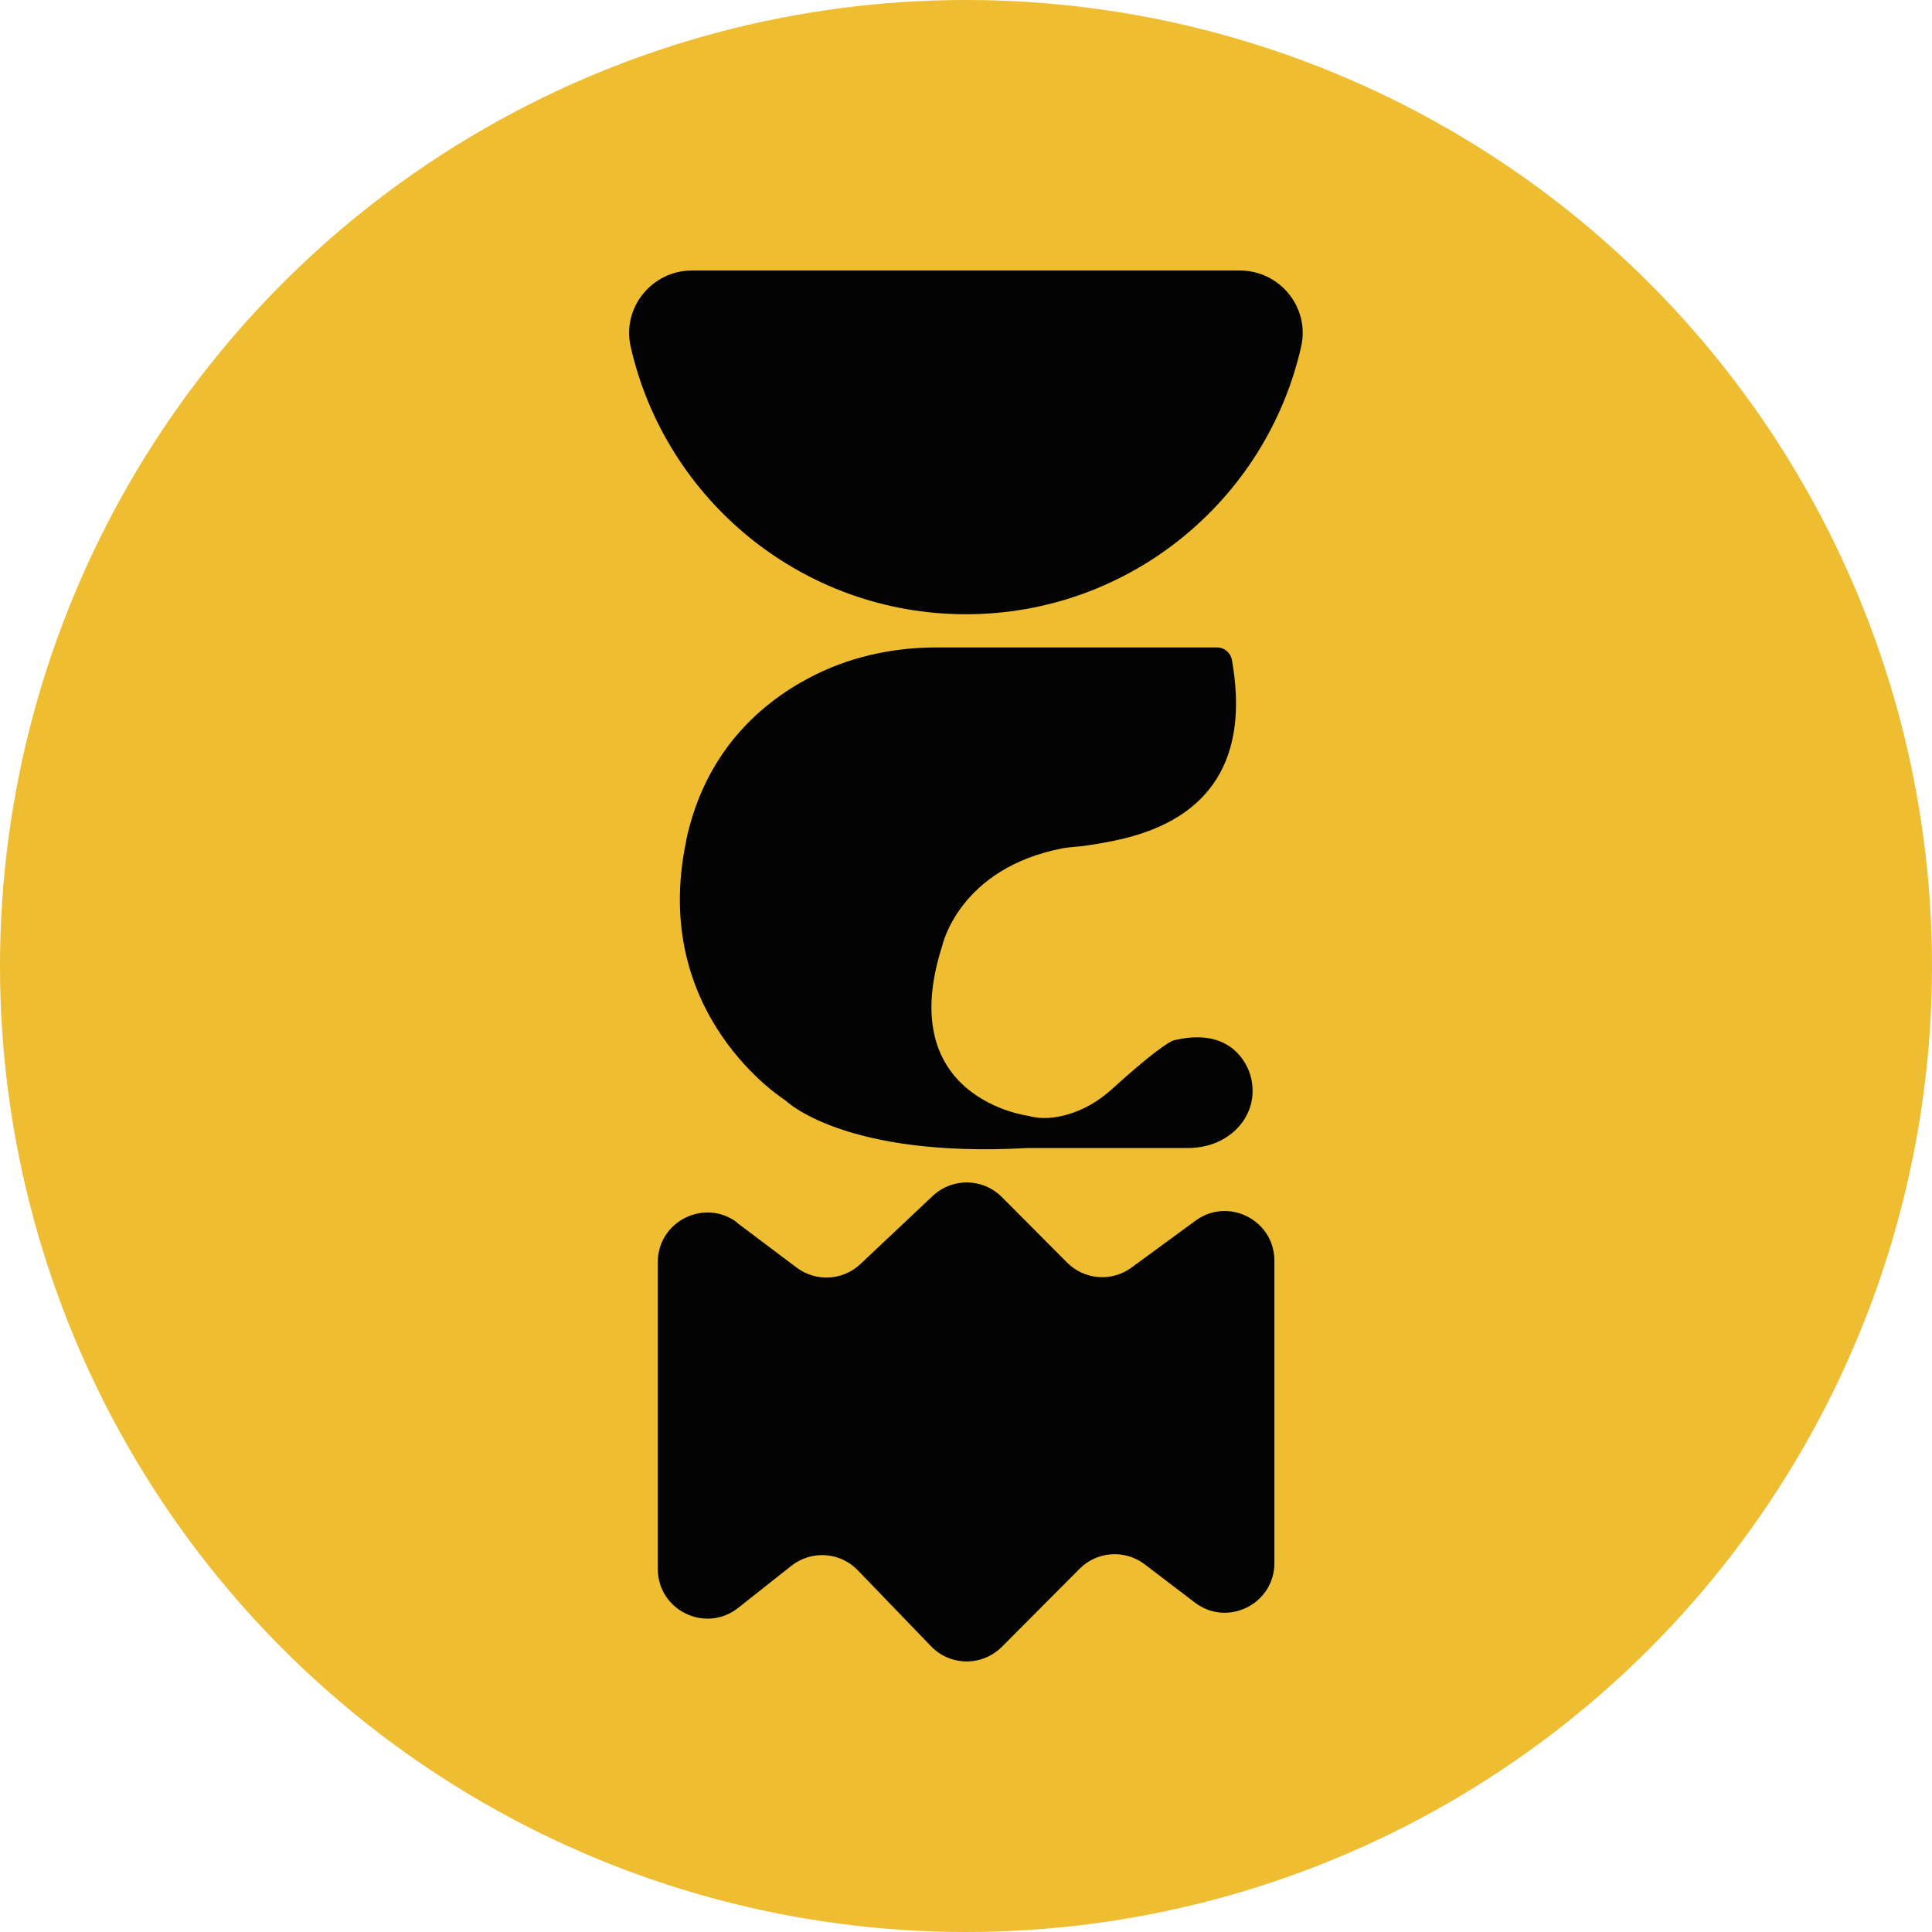
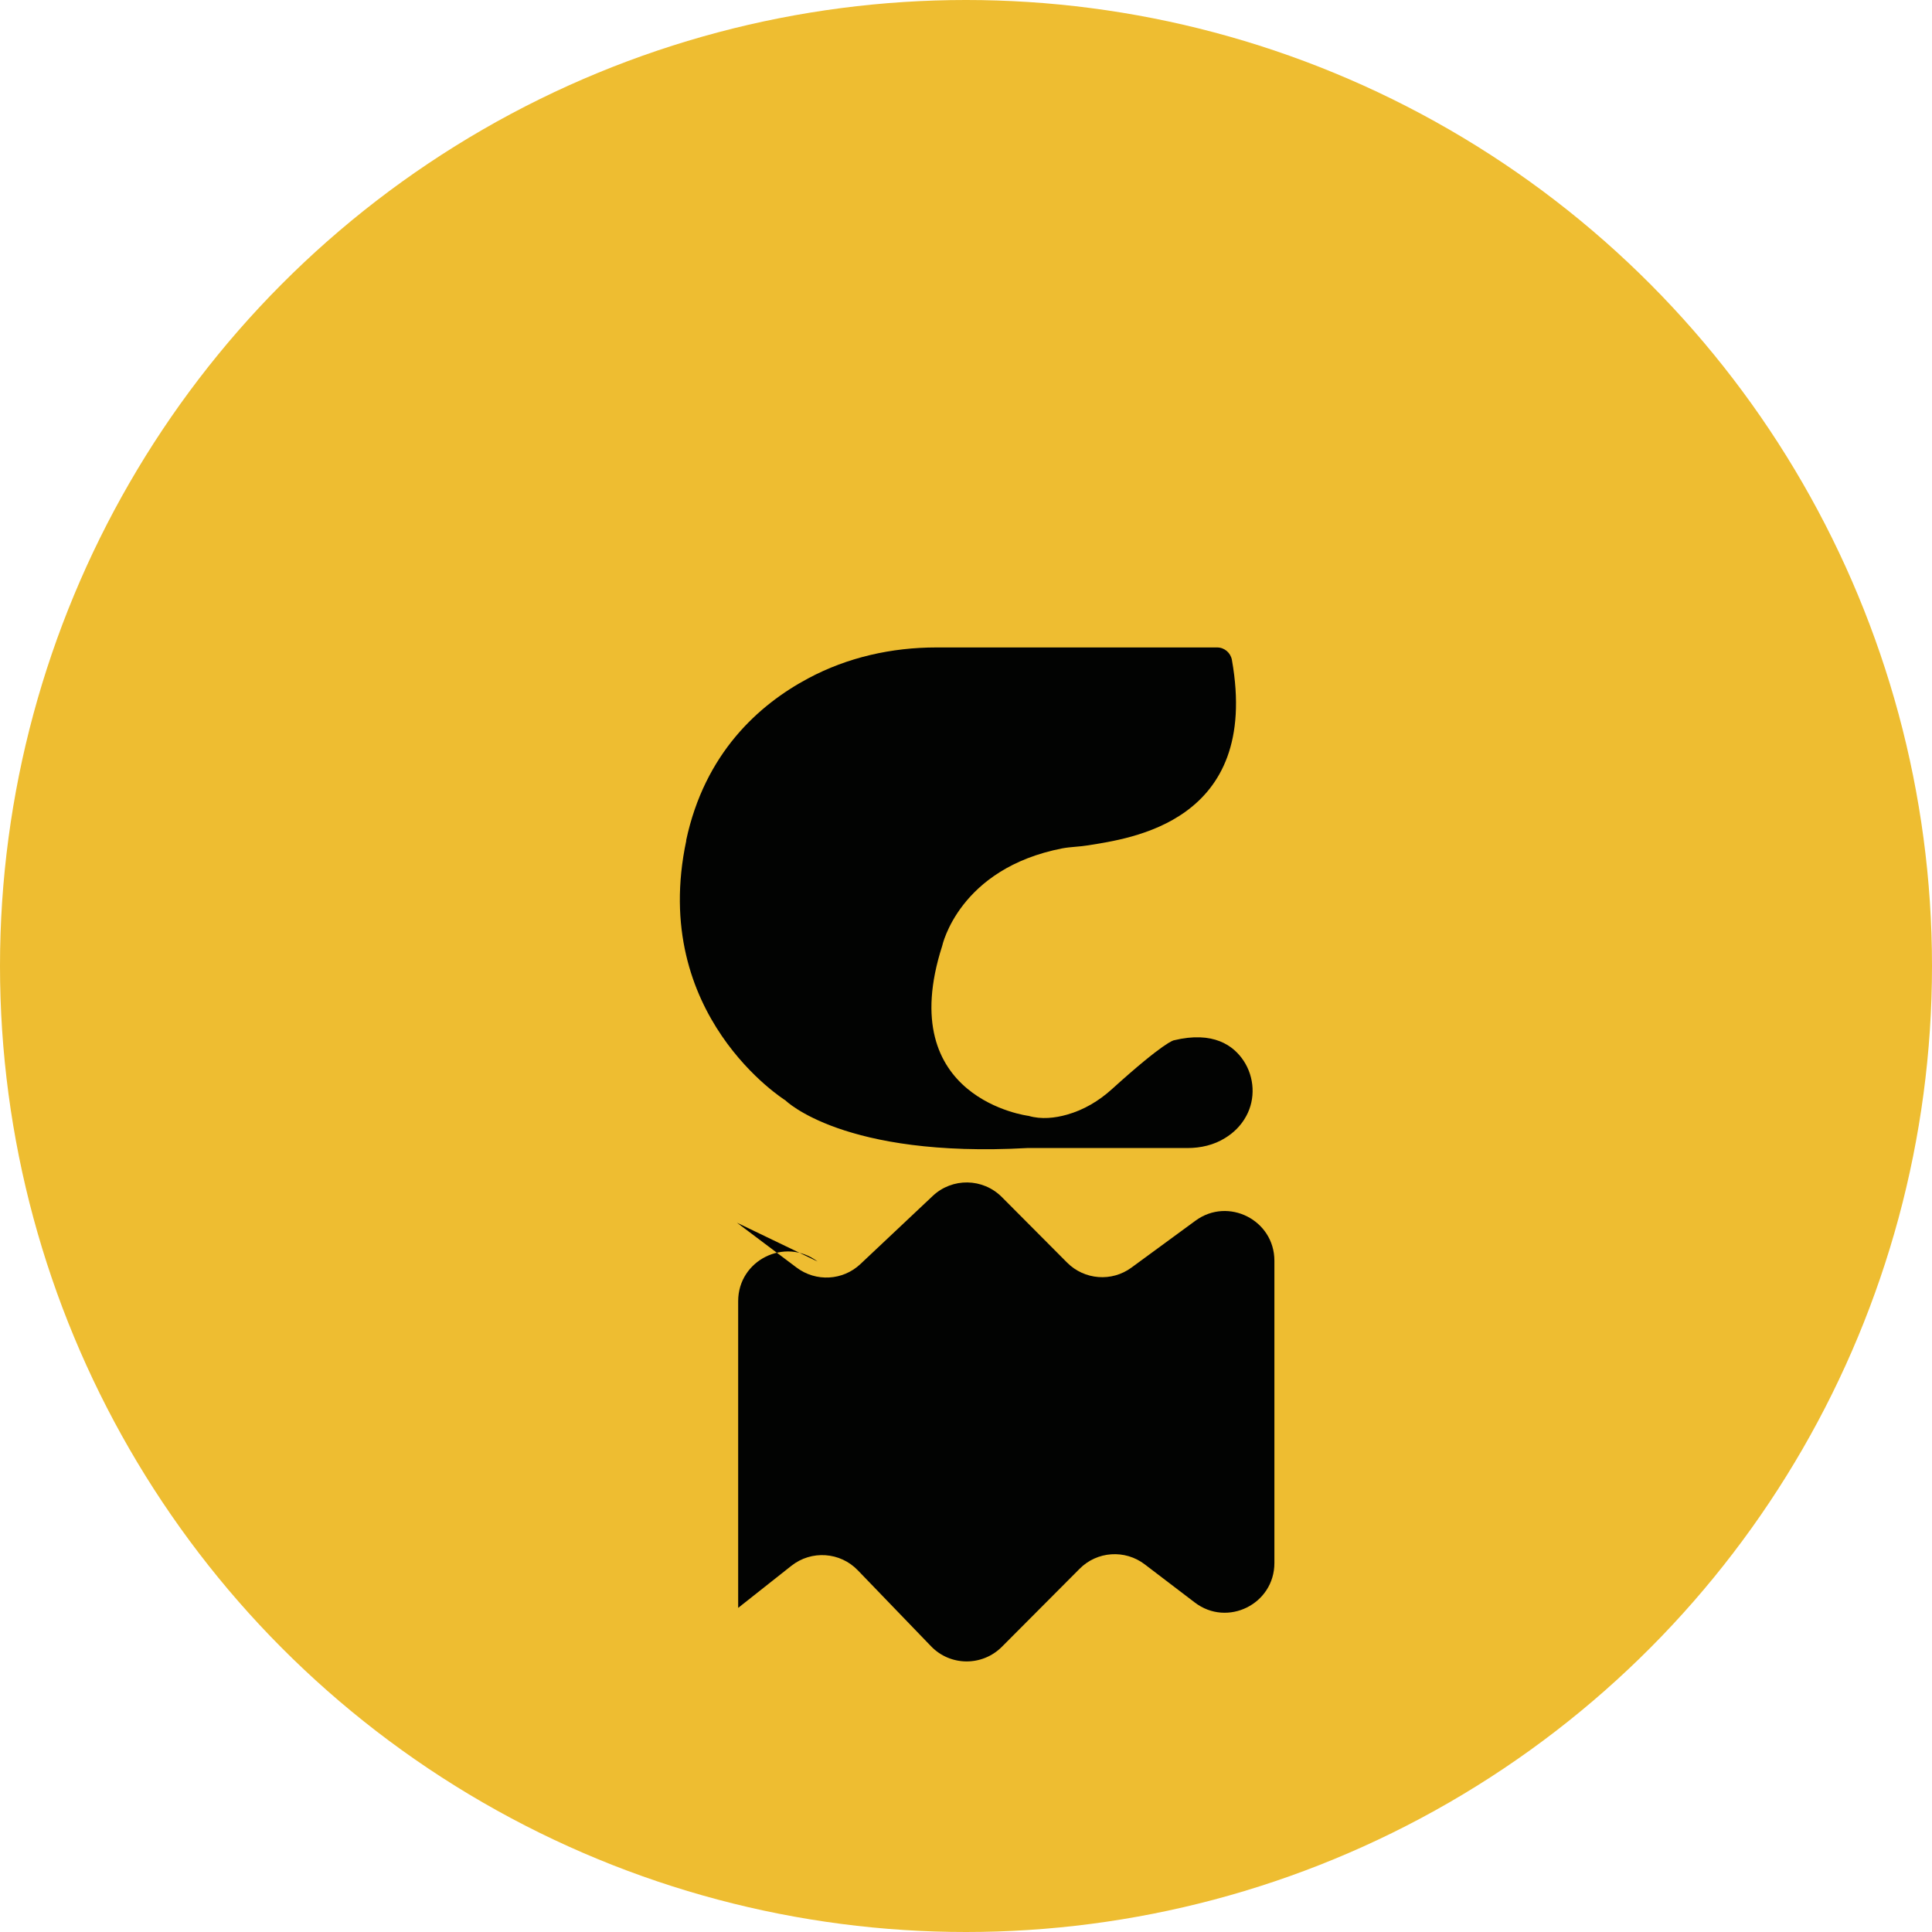
<svg xmlns="http://www.w3.org/2000/svg" id="Layer_2" data-name="Layer 2" viewBox="0 0 197.84 197.84">
  <defs>
    <style>
      .cls-1 {
        fill: #020302;
      }

      .cls-2 {
        fill: #eebd31;
      }
    </style>
  </defs>
  <g id="Layer_1-2" data-name="Layer 1">
    <g>
      <circle class="cls-2" cx="98.92" cy="98.92" r="98.92" />
      <g>
-         <path class="cls-1" d="M98.92,62.9c-16.76,0-30.79-11.72-34.34-27.41-.9-4,2.19-7.79,6.28-7.79h56.1c4.1,0,7.19,3.79,6.28,7.79-3.54,15.69-17.57,27.41-34.34,27.41Z" />
-         <path class="cls-1" d="M75.47,125.21l6.1,4.59c1.98,1.49,4.74,1.34,6.54-.36l7.4-6.97c2-1.89,5.14-1.84,7.08.11l6.68,6.71c1.77,1.78,4.58,2,6.6.51l6.55-4.8c3.35-2.46,8.08-.06,8.08,4.1v30.96c0,4.2-4.81,6.59-8.15,4.04l-5.13-3.91c-2.02-1.54-4.88-1.35-6.67.46l-7.96,7.99c-2.01,2.01-5.28,1.99-7.25-.06l-7.5-7.78c-1.81-1.88-4.75-2.08-6.8-.46l-5.45,4.31c-3.33,2.63-8.23.26-8.23-3.99v-31.41c0-4.19,4.79-6.58,8.13-4.06Z" />
+         <path class="cls-1" d="M75.47,125.21l6.1,4.59c1.98,1.49,4.74,1.34,6.54-.36l7.4-6.97c2-1.89,5.14-1.84,7.08.11l6.68,6.71c1.77,1.78,4.58,2,6.6.51l6.55-4.8c3.35-2.46,8.08-.06,8.08,4.1v30.96c0,4.2-4.81,6.59-8.15,4.04l-5.13-3.91c-2.02-1.54-4.88-1.35-6.67.46l-7.96,7.99c-2.01,2.01-5.28,1.99-7.25-.06l-7.5-7.78c-1.81-1.88-4.75-2.08-6.8-.46l-5.45,4.31v-31.41c0-4.19,4.79-6.58,8.13-4.06Z" />
        <path class="cls-1" d="M70.26,86.07c1.91-8.96,7.45-13.91,12.51-16.61,4.02-2.15,8.54-3.16,13.1-3.16h28.77c.75,0,1.38.55,1.51,1.28,2.96,16.7-10.57,18.29-14.7,18.98-.88.15-1.78.15-2.65.31-10.63,2.06-12.32,10-12.32,10-5.04,15.69,8.86,17.4,8.86,17.4,1.3.38,2.7.22,3.93-.13,1.71-.48,3.25-1.4,4.57-2.59,5.42-4.91,6.36-5.02,6.36-5.02,4.05-.98,6.12.53,7.16,2.11,1.1,1.68,1.22,3.88.26,5.64-.56,1.04-1.36,1.76-2.16,2.25-1.15.72-2.5,1.03-3.85,1.03h-16.4c-18.85,1.05-24.78-4.88-24.78-4.88,0,0-13.97-8.7-10.15-26.62Z" />
      </g>
    </g>
  </g>
</svg>